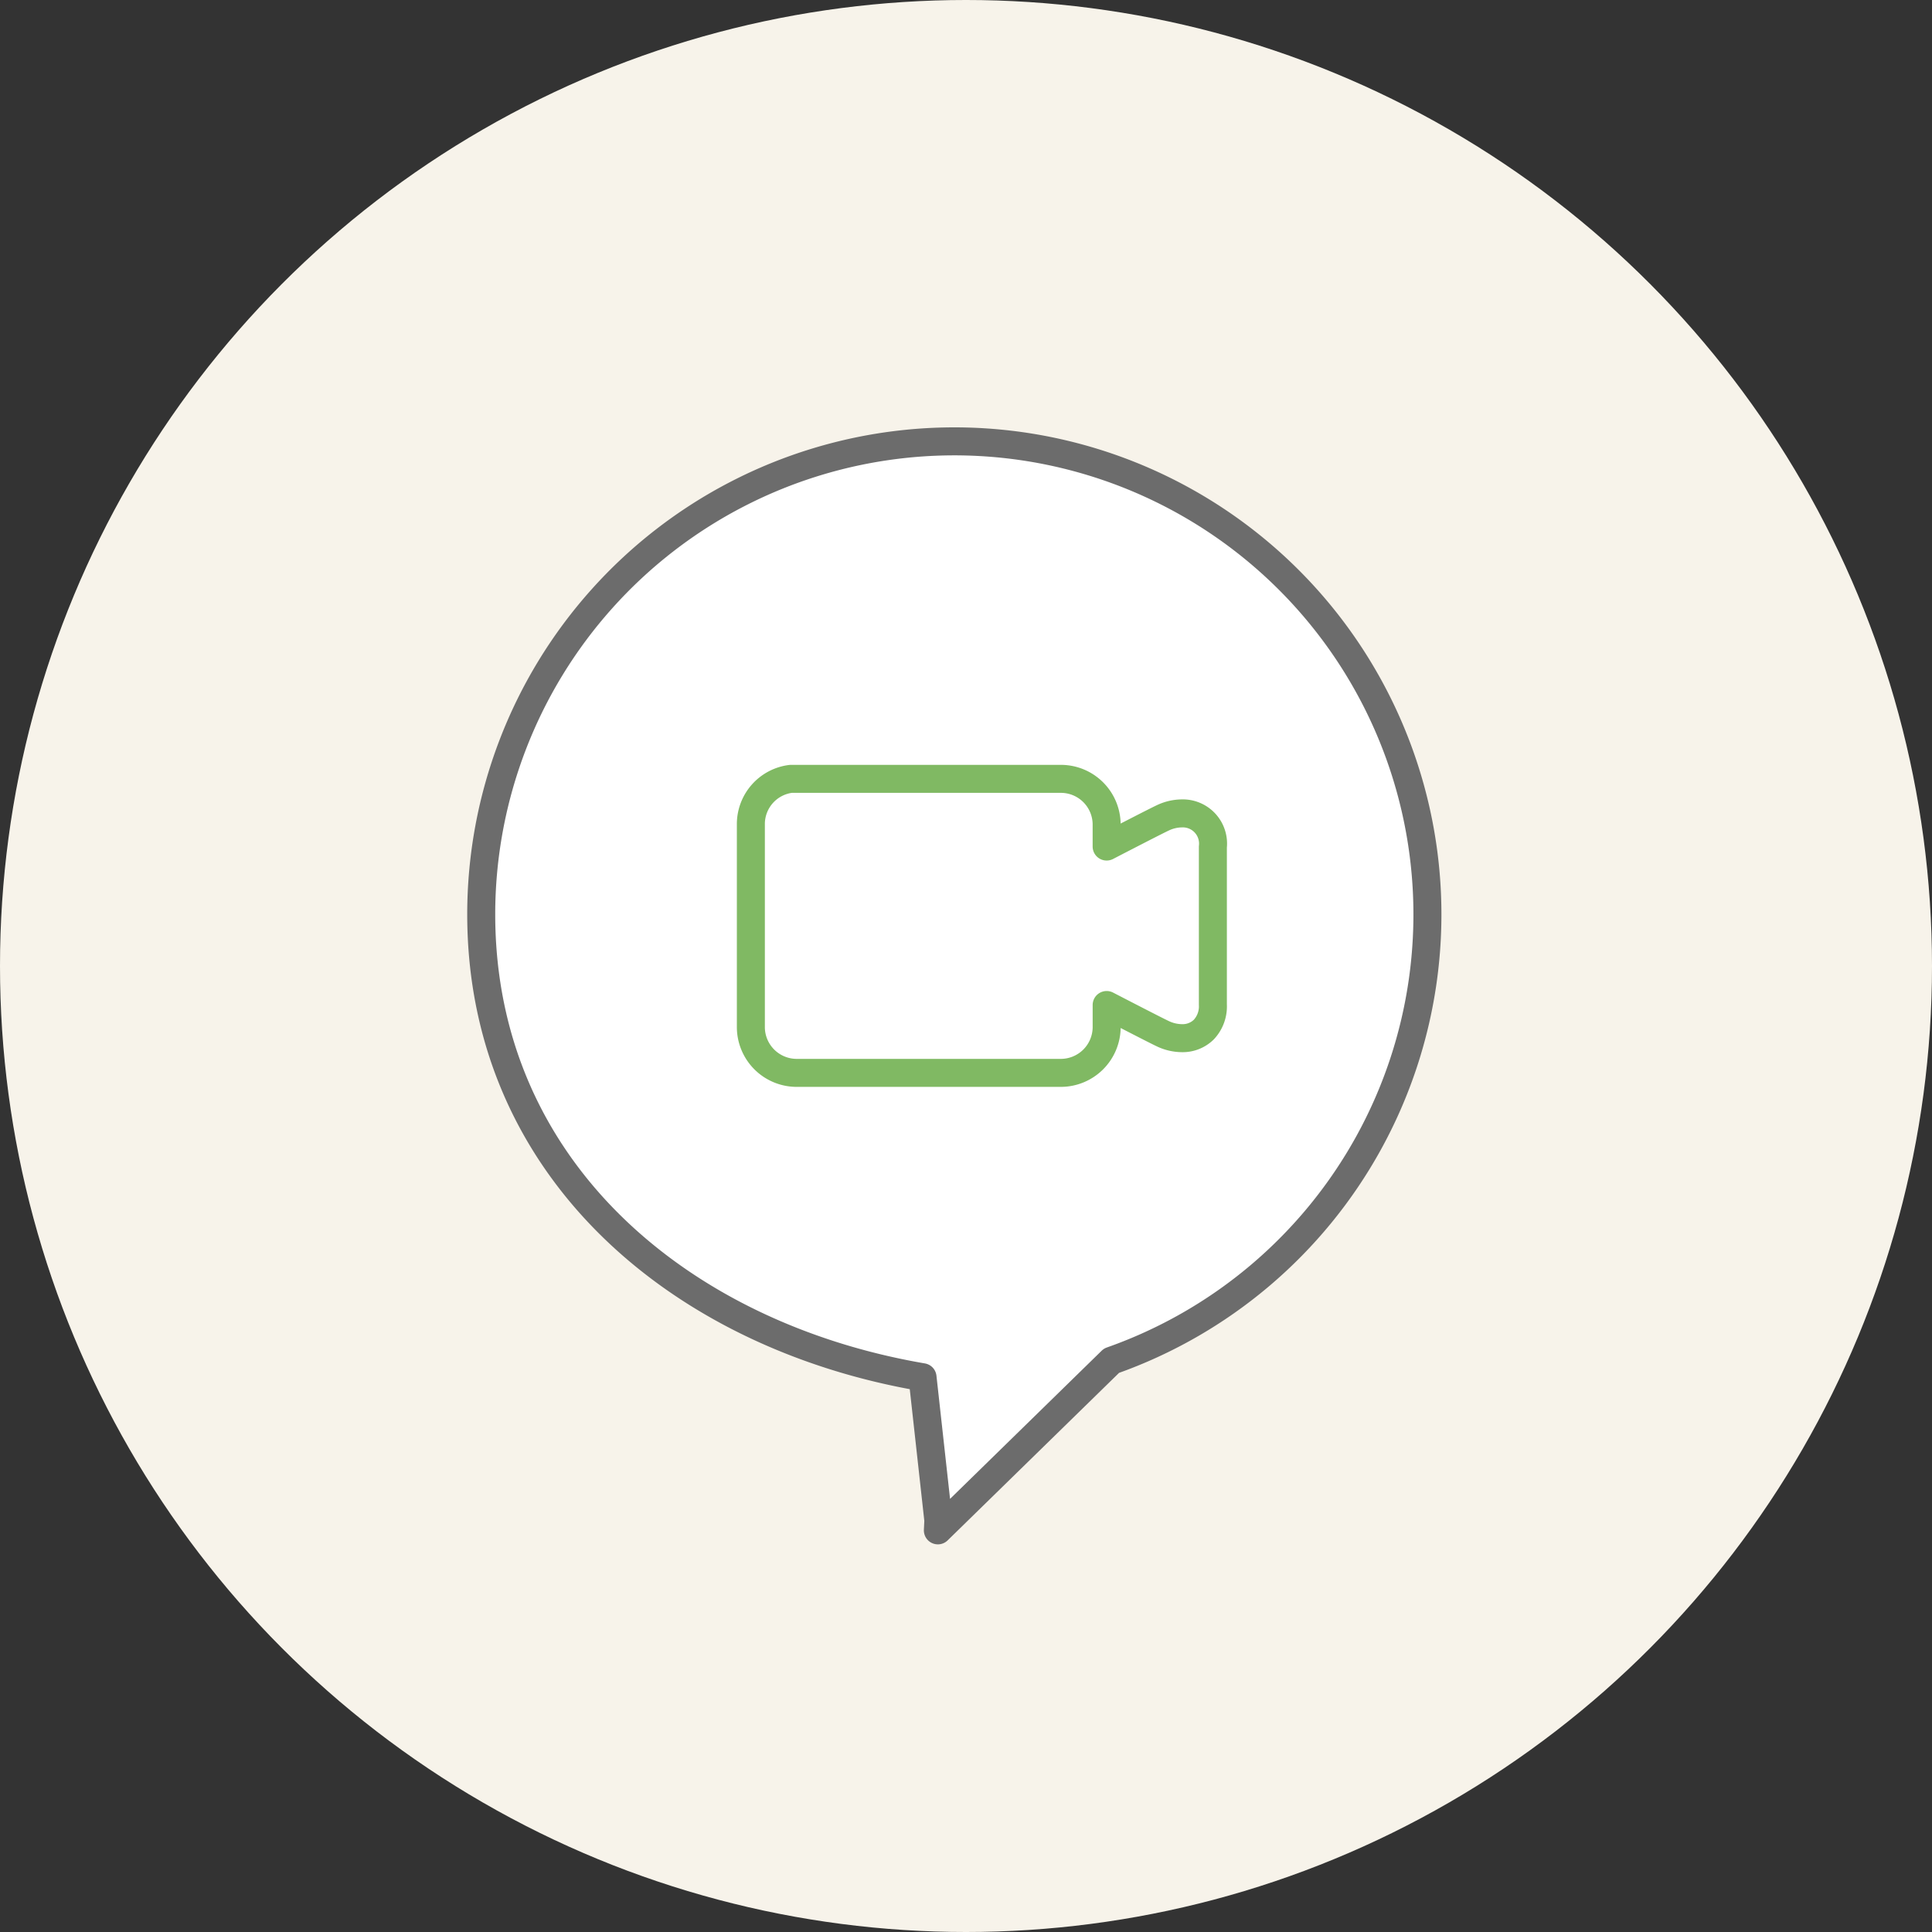
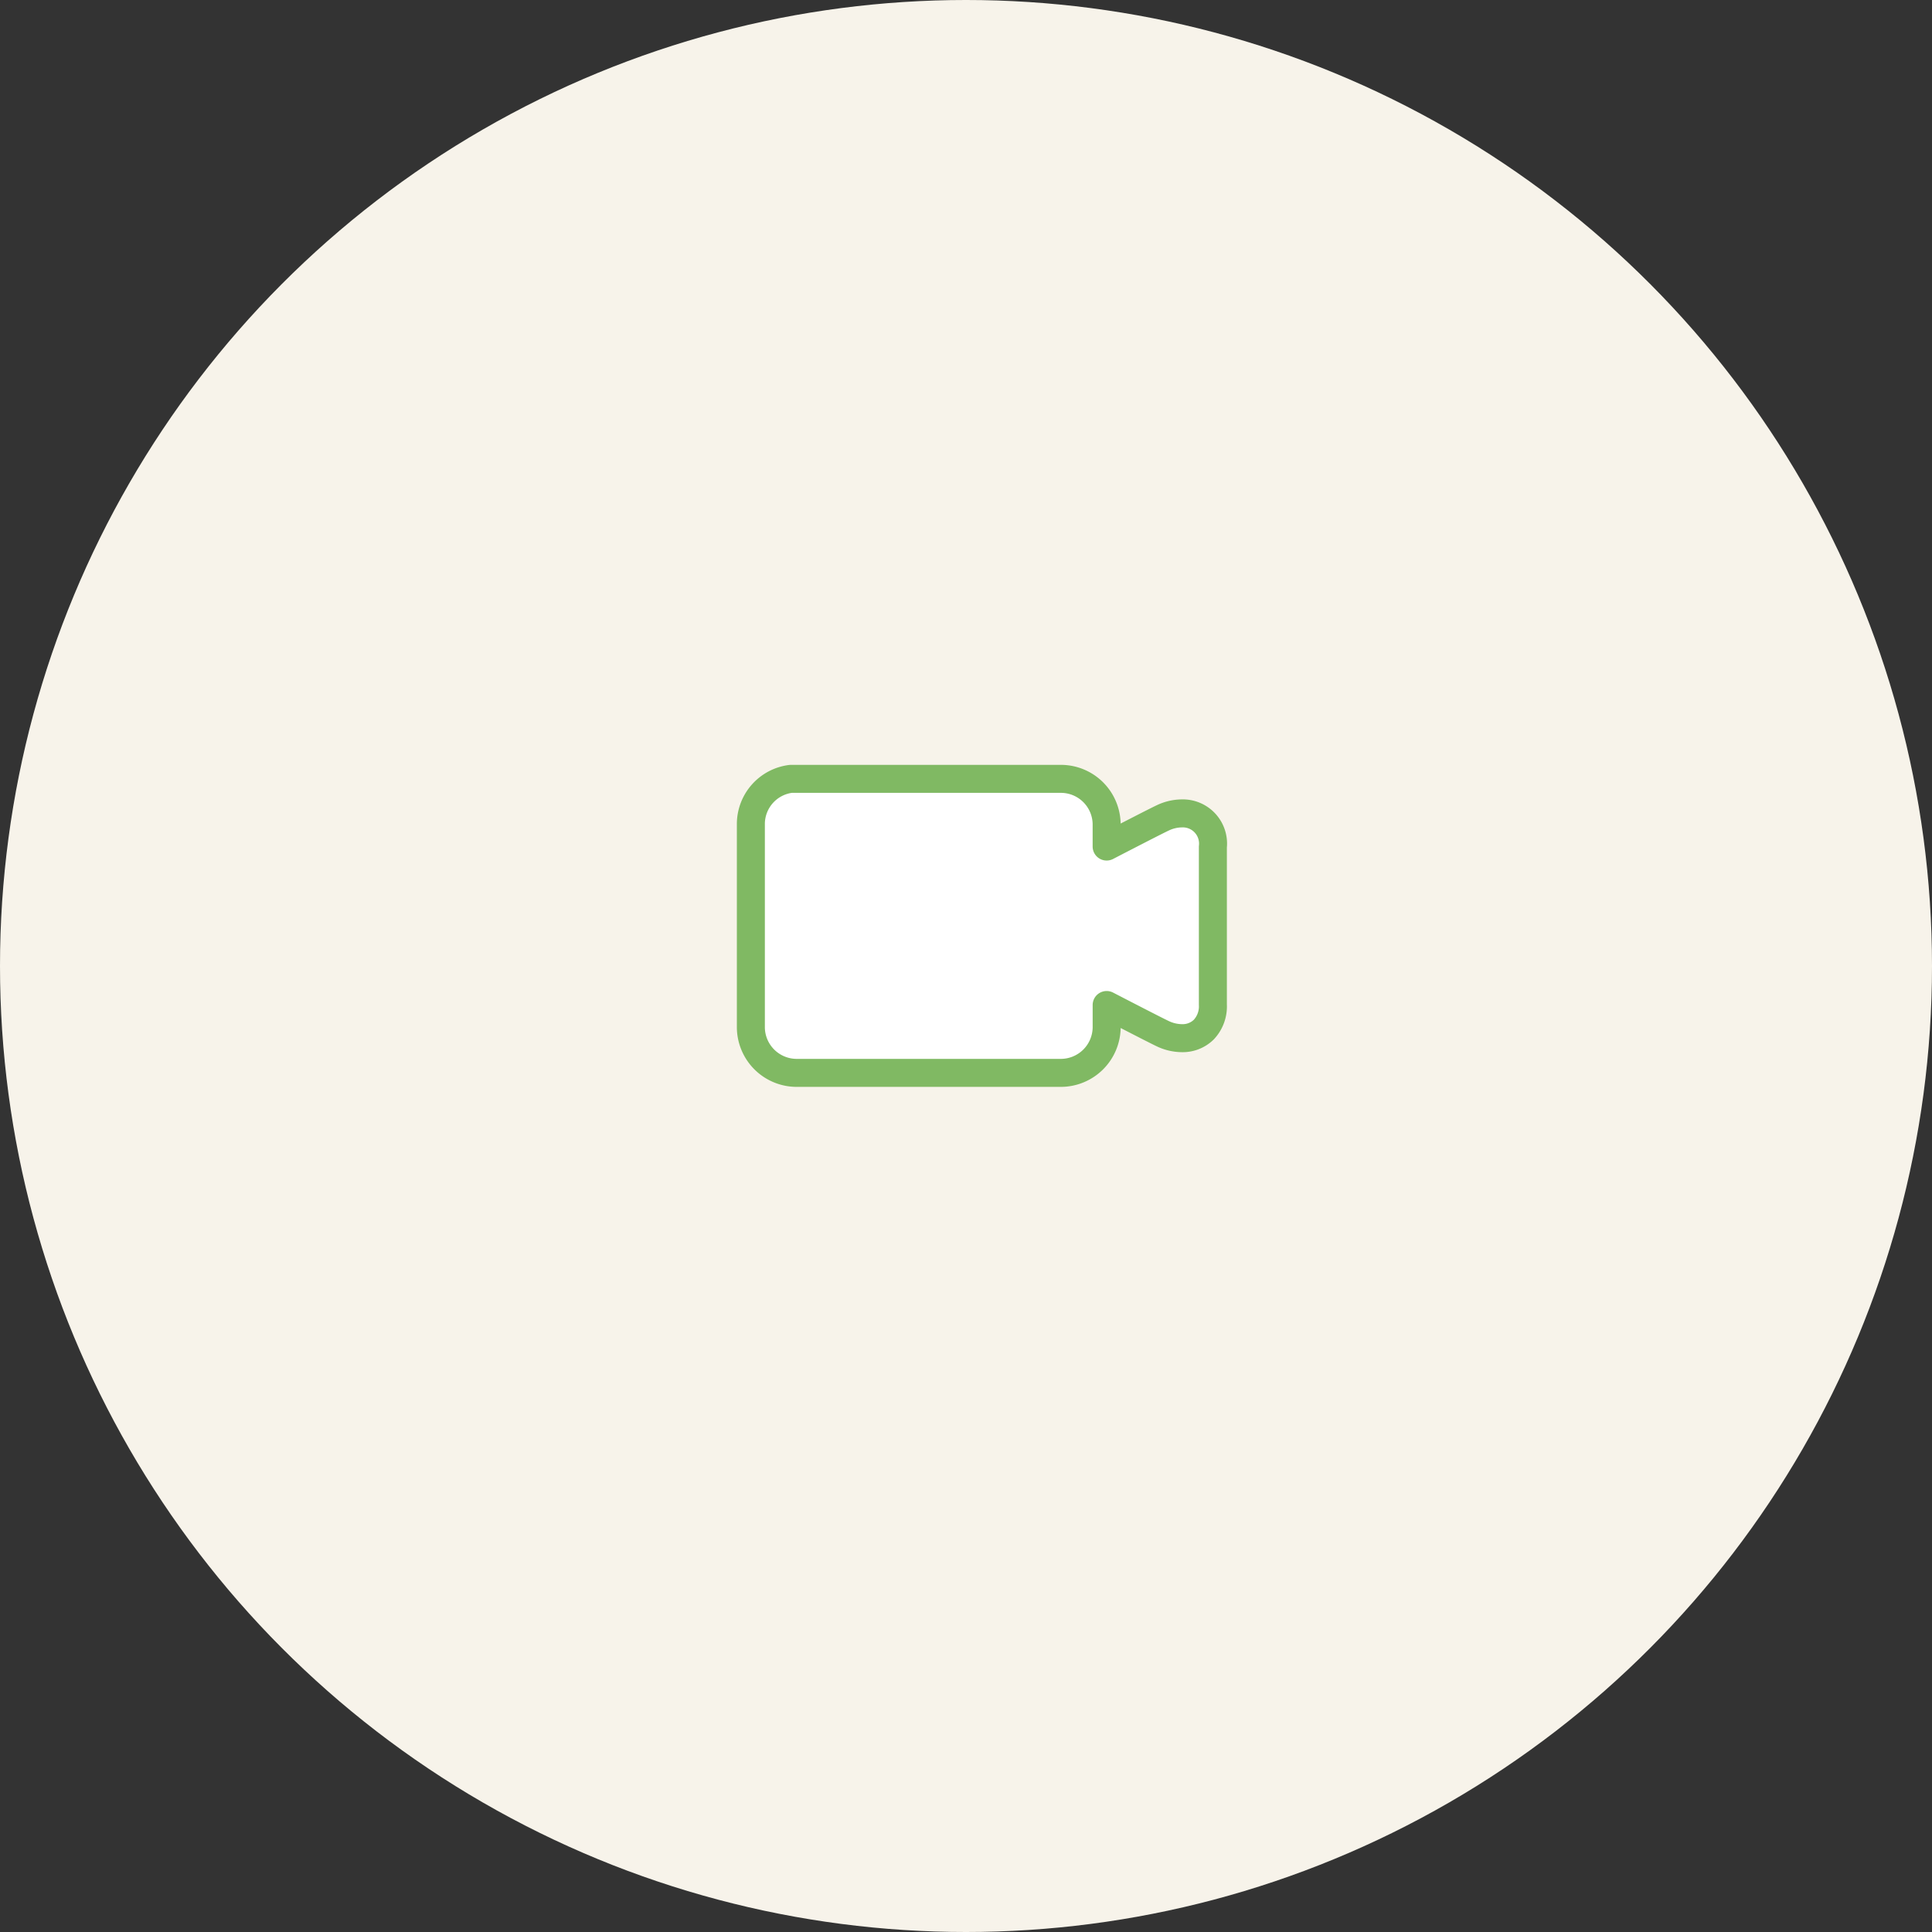
<svg xmlns="http://www.w3.org/2000/svg" width="138" height="138" viewBox="0 0 138 138">
  <rect x="0" y="0" width="138" height="138" fill="#333333" stroke="none" />
  <g transform="translate(-744 -6217)">
    <g transform="translate(-32 362)">
      <circle cx="69" cy="69" r="69" transform="translate(776 5855)" fill="#f7f3ea" />
      <g transform="translate(809 5865.96)">
-         <path d="M33.155,68.5C15.856,65.542,1.633,53.627,1.633,35.429A33.793,33.793,0,1,1,46.651,67.32l-12.4,12.118.034-.71Z" transform="translate(-0.26 18.913)" fill="#fff" stroke="#6c6c6c" stroke-linecap="round" stroke-linejoin="round" stroke-width="2" />
-       </g>
+         </g>
      <g transform="translate(828 5909)">
        <g transform="translate(1.633 1.633)">
          <path d="M32.418,4.1a3.232,3.232,0,0,0-1.379.328c-.492.233-2.3,1.163-3.993,2.039V4.858A3.27,3.27,0,0,0,23.81,1.633H4.488A3.255,3.255,0,0,0,1.633,4.822V19.4a3.276,3.276,0,0,0,3.31,3.234H23.737a3.277,3.277,0,0,0,3.31-3.234V17.787c1.695.877,3.5,1.806,3.993,2.041a3.246,3.246,0,0,0,1.379.327,2.15,2.15,0,0,0,1.57-.616,2.418,2.418,0,0,0,.645-1.777V6.494A2.159,2.159,0,0,0,32.418,4.1Z" transform="translate(-1.633 -1.633)" fill="#fff" stroke="#80b963" stroke-linecap="round" stroke-linejoin="round" stroke-width="2" />
        </g>
      </g>
    </g>
  </g>
</svg>